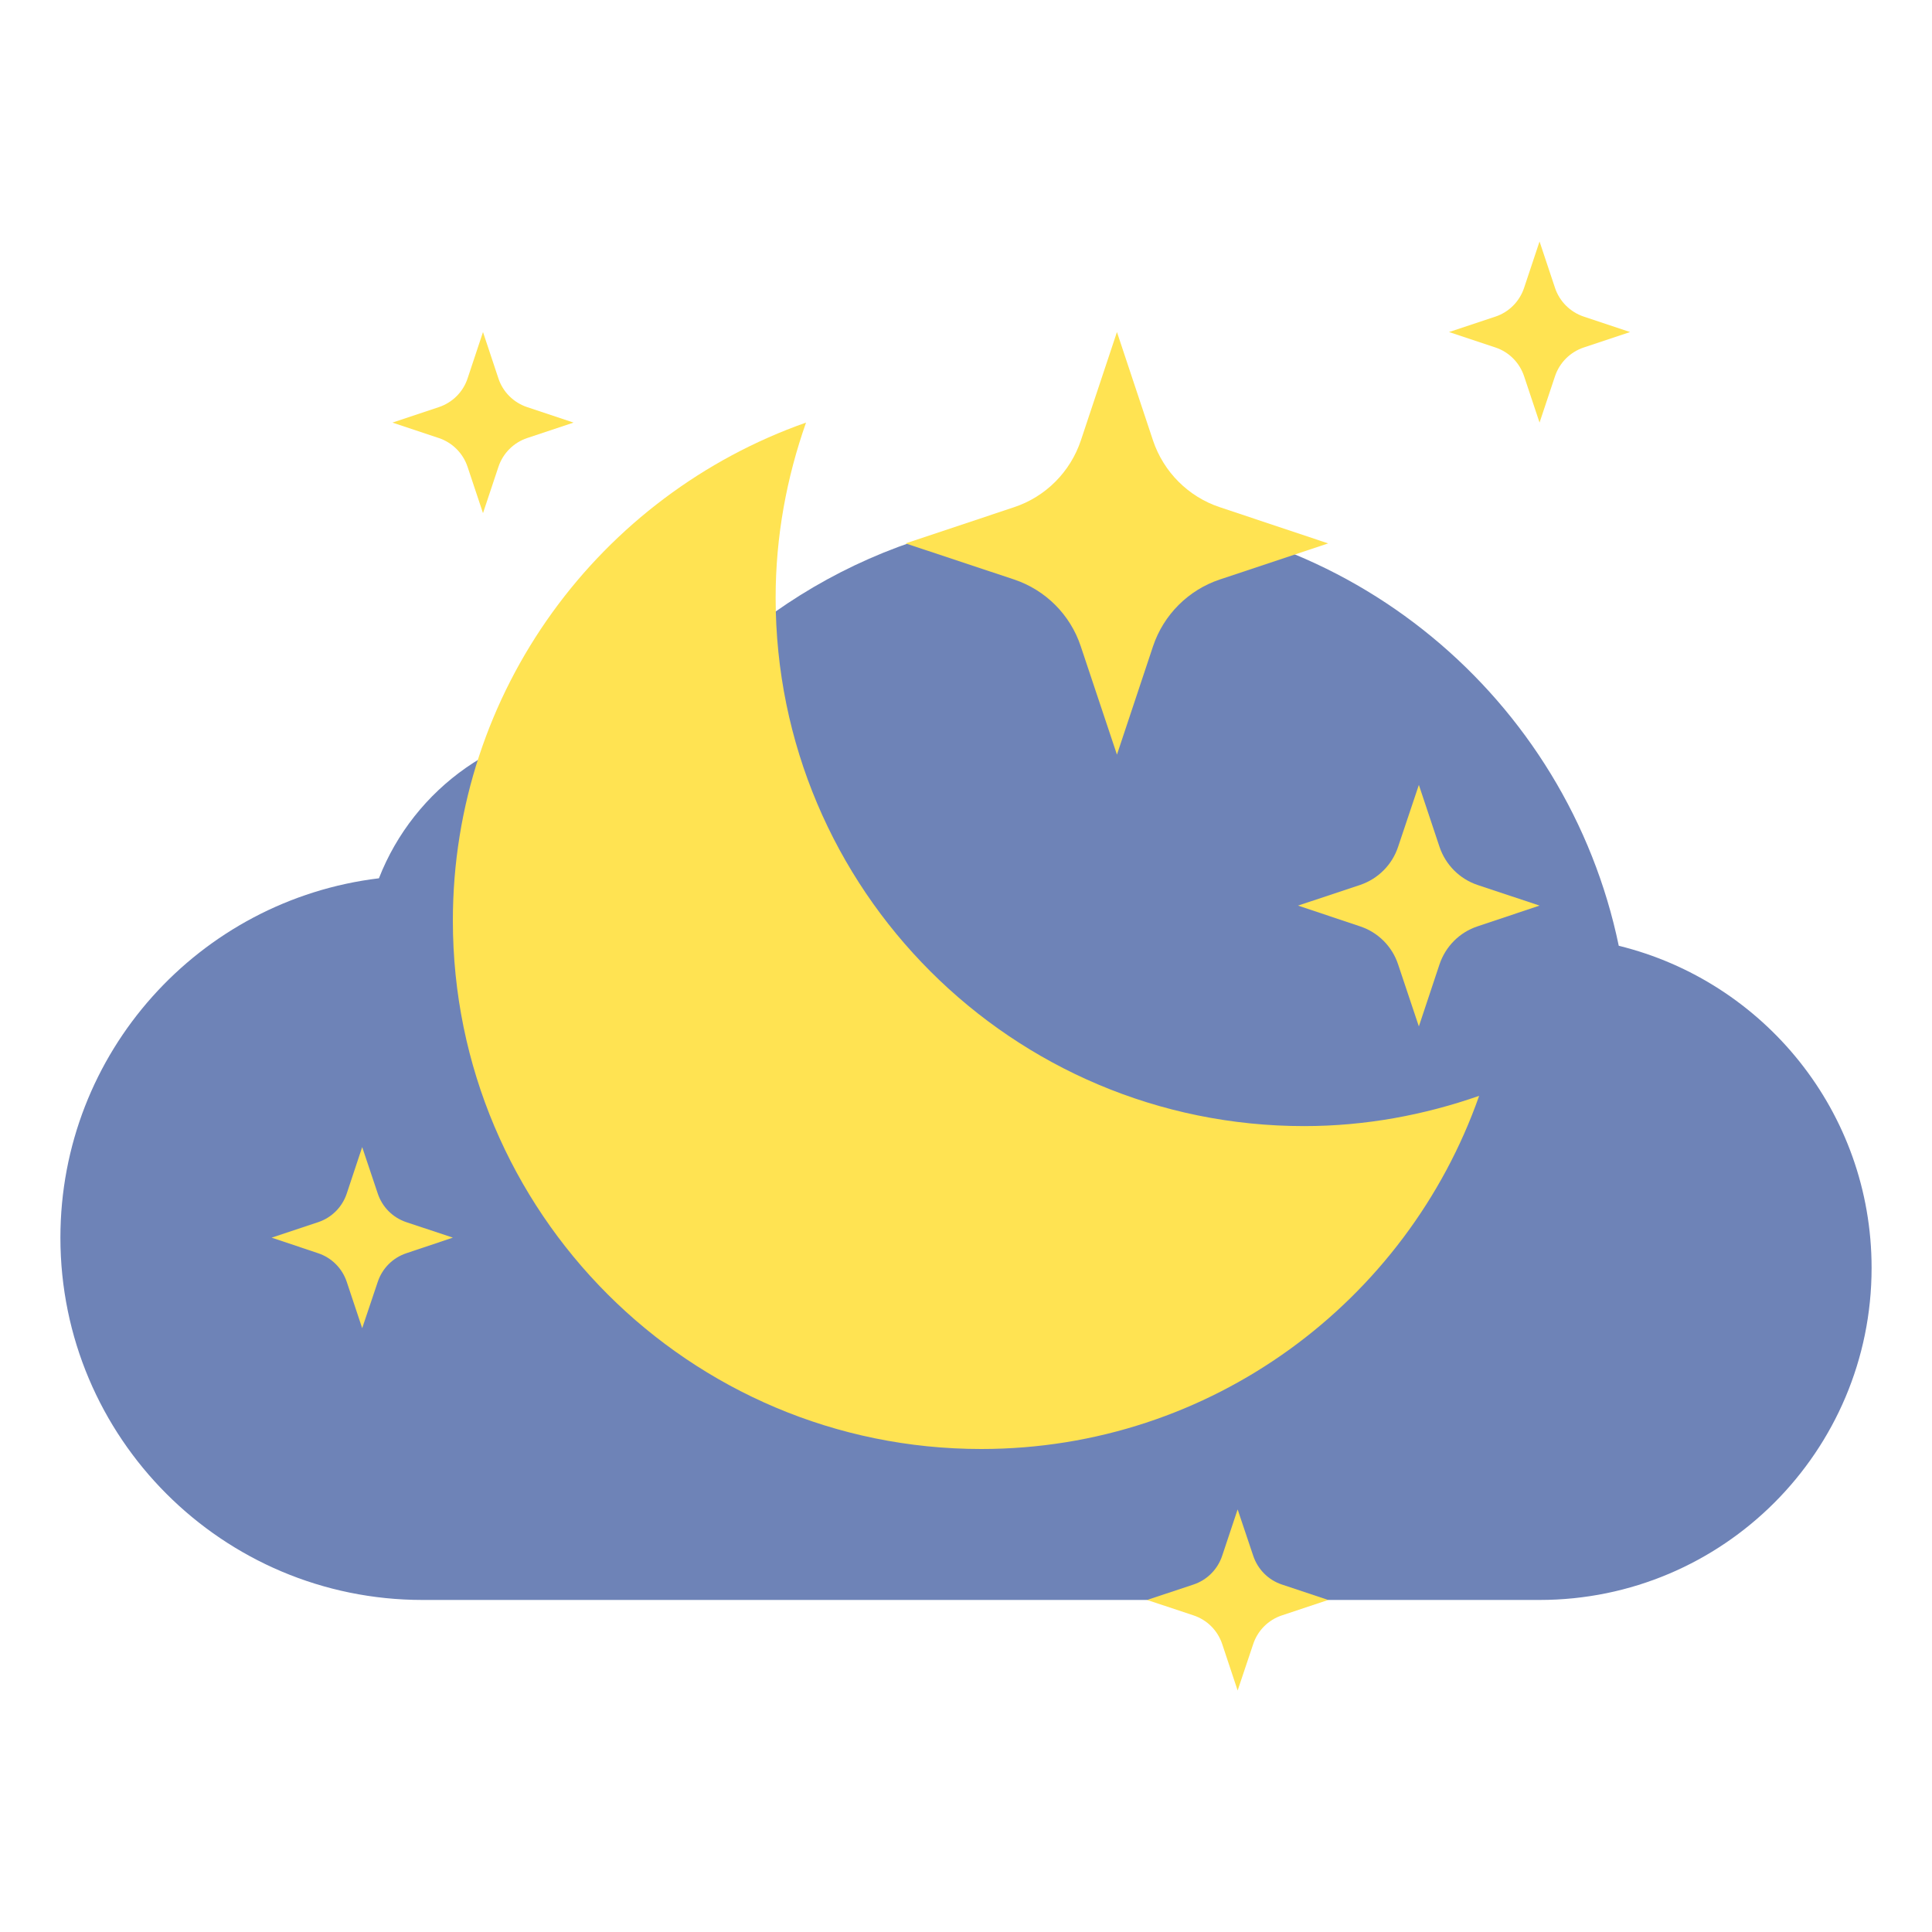
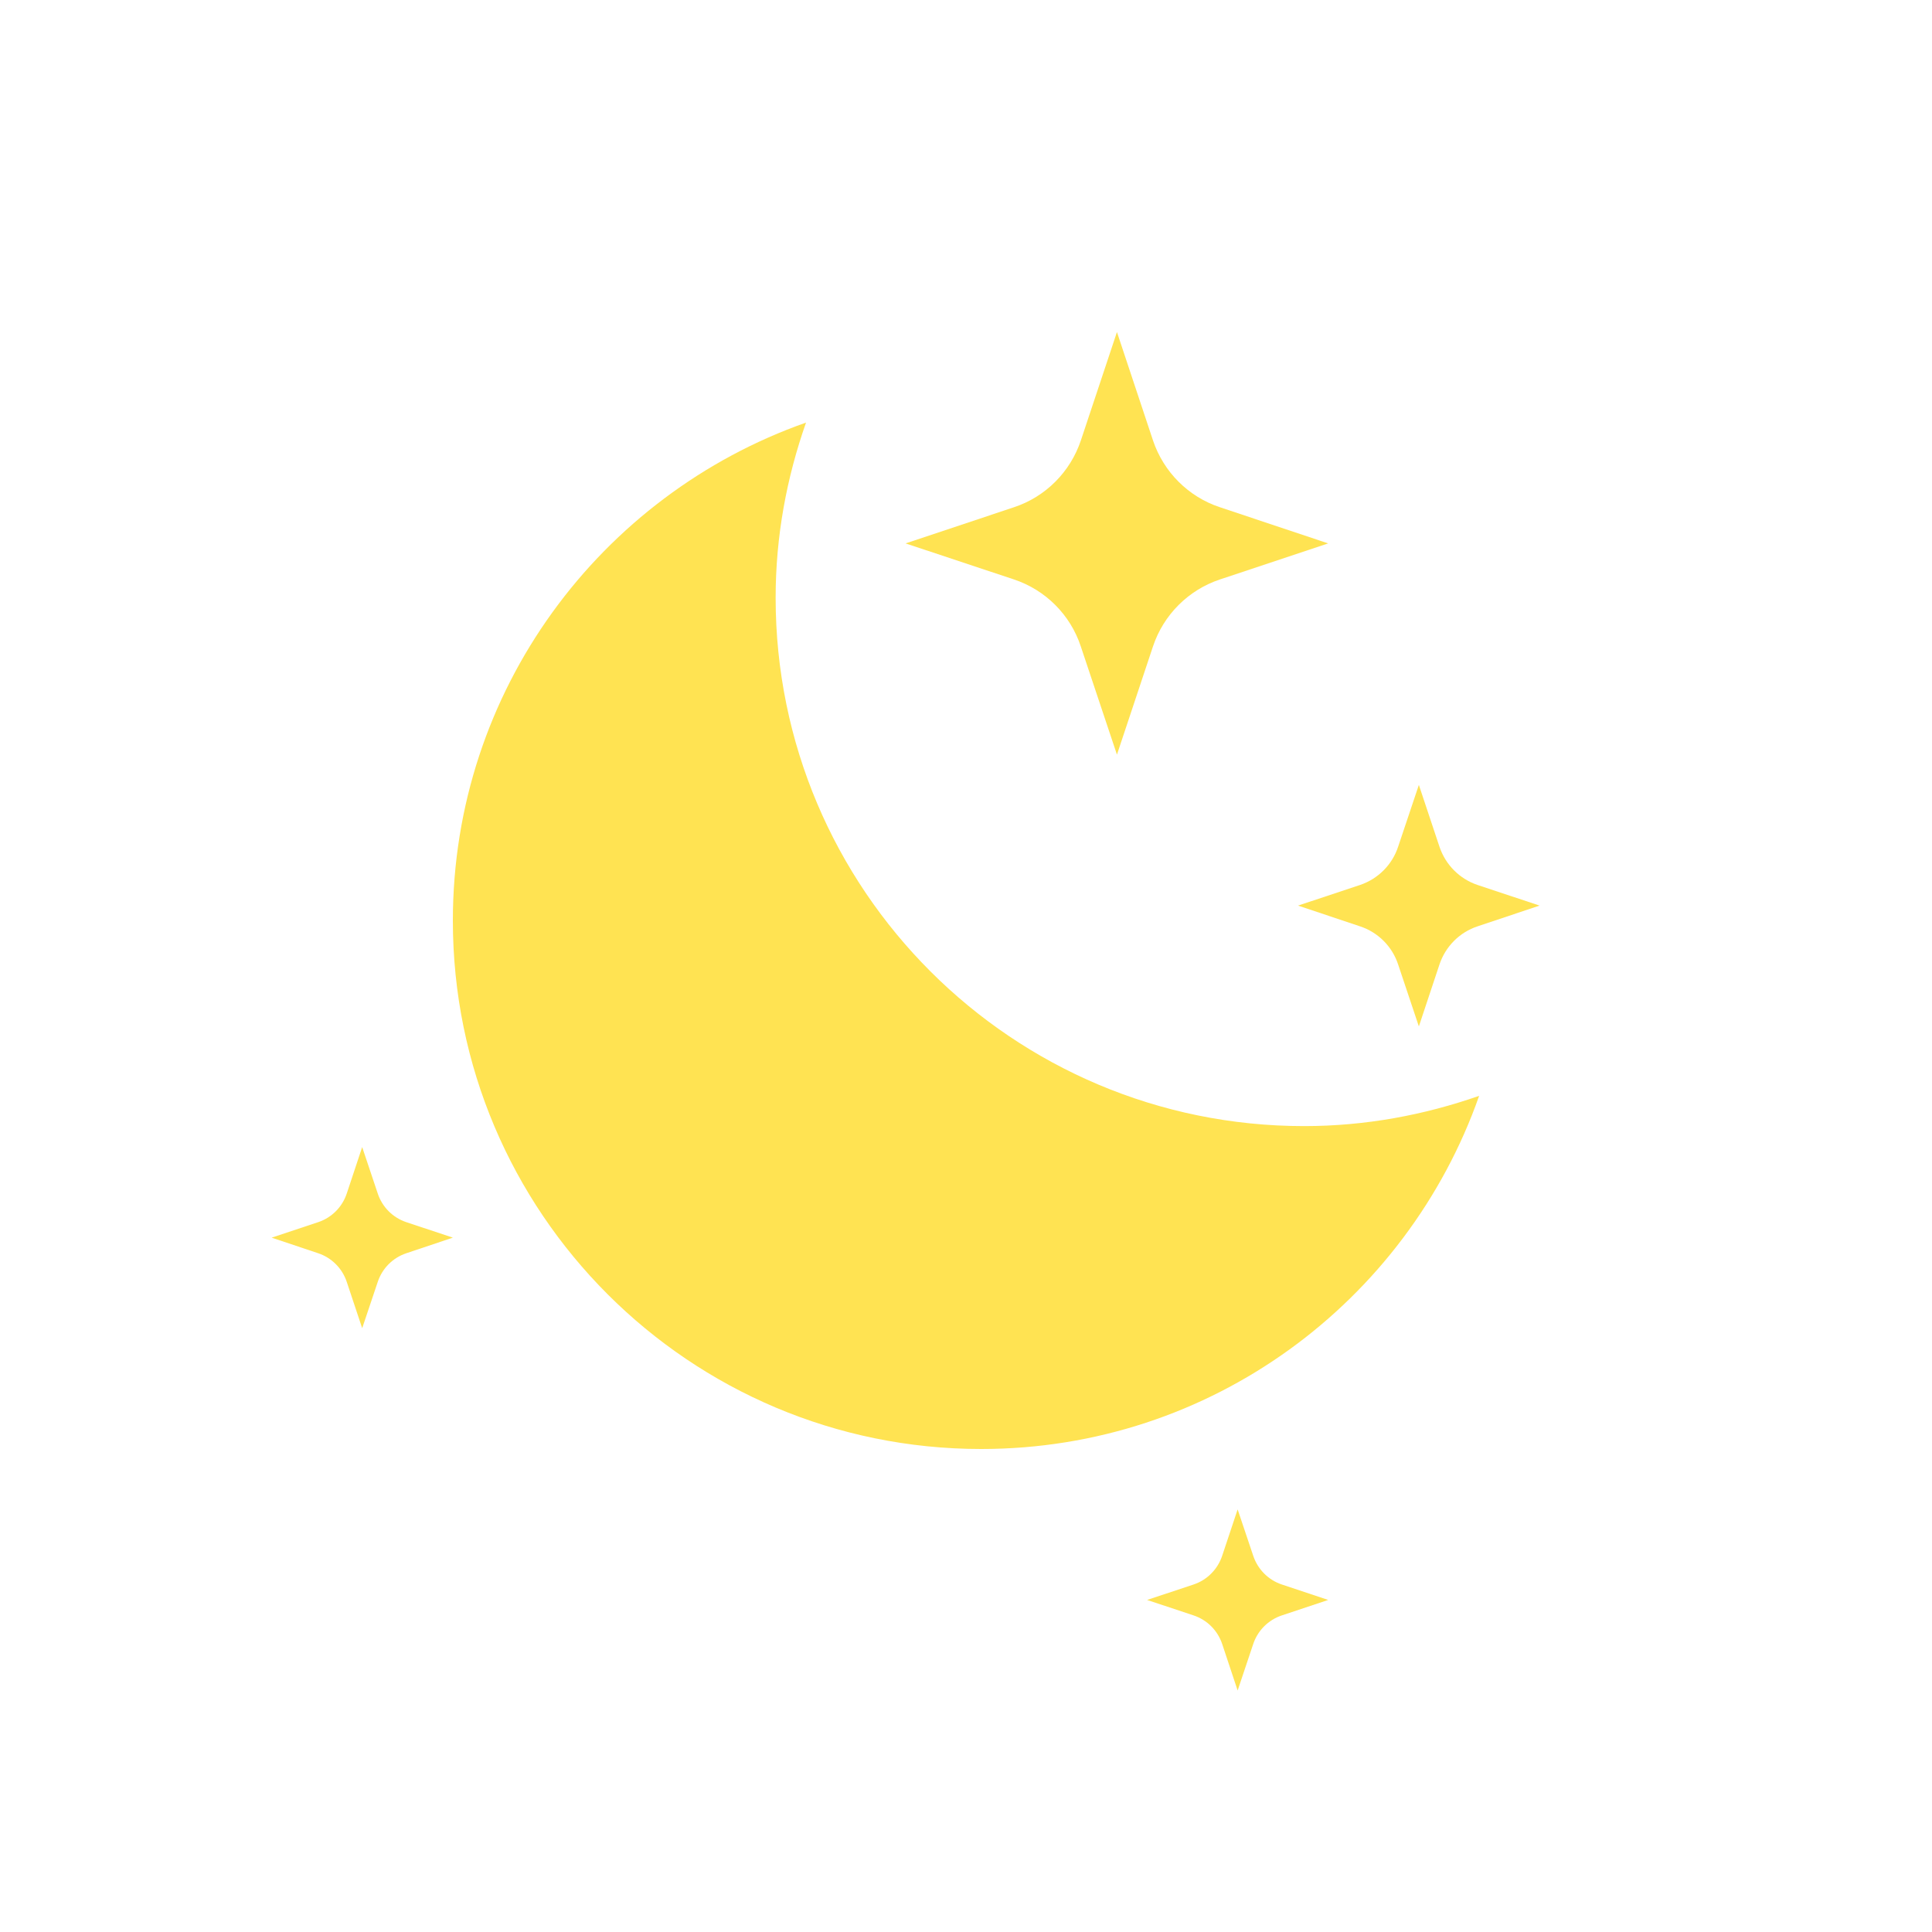
<svg xmlns="http://www.w3.org/2000/svg" width="15" height="15" viewBox="0 0 15 15" fill="none">
-   <path d="M12.568 7.343C12.17 5.425 10.472 3.984 8.438 3.984C7.062 3.984 5.843 4.646 5.073 5.665C4.949 5.639 4.82 5.625 4.688 5.625C3.893 5.625 3.214 6.121 2.942 6.819C1.549 6.987 0.469 8.171 0.469 9.609C0.469 11.163 1.728 12.422 3.281 12.422H11.953C13.377 12.422 14.531 11.268 14.531 9.844C14.531 8.632 13.694 7.619 12.568 7.343Z" fill="#6E83B7" />
  <path d="M10.125 8.743C7.859 8.743 6.022 6.907 6.022 4.641C6.022 4.163 6.108 3.707 6.258 3.281C4.662 3.843 3.516 5.36 3.516 7.148C3.516 9.413 5.352 11.25 7.618 11.25C9.406 11.25 10.923 10.104 11.484 8.508C11.058 8.657 10.602 8.743 10.125 8.743Z" fill="#FFE352" />
  <path d="M7.873 4.499L7.031 4.219L7.873 3.938C8.118 3.857 8.31 3.664 8.392 3.419L8.672 2.578L8.952 3.42C9.034 3.664 9.226 3.857 9.471 3.938L10.312 4.219L9.471 4.499C9.226 4.581 9.034 4.773 8.952 5.018L8.672 5.859L8.391 5.018C8.31 4.773 8.118 4.581 7.873 4.499Z" fill="#FFE352" />
  <path d="M10.559 7.192L10.078 7.031L10.559 6.871C10.699 6.824 10.809 6.714 10.855 6.574L11.016 6.094L11.176 6.574C11.223 6.714 11.332 6.824 11.472 6.871L11.953 7.031L11.472 7.192C11.332 7.238 11.223 7.348 11.176 7.488L11.016 7.969L10.855 7.488C10.809 7.348 10.699 7.238 10.559 7.192Z" fill="#FFE352" />
  <path d="M2.47 9.73L2.109 9.609L2.47 9.489C2.575 9.454 2.657 9.372 2.692 9.267L2.812 8.906L2.933 9.267C2.968 9.372 3.05 9.454 3.155 9.489L3.516 9.609L3.155 9.73C3.05 9.765 2.968 9.847 2.933 9.952L2.812 10.312L2.692 9.952C2.657 9.847 2.575 9.765 2.47 9.73Z" fill="#FFE352" />
  <path d="M9.267 12.542L8.906 12.422L9.267 12.302C9.372 12.267 9.454 12.184 9.489 12.079L9.609 11.719L9.73 12.079C9.765 12.184 9.847 12.267 9.952 12.302L10.312 12.422L9.952 12.542C9.847 12.577 9.765 12.659 9.73 12.764L9.609 13.125L9.489 12.764C9.454 12.659 9.372 12.577 9.267 12.542Z" fill="#FFE352" />
-   <path d="M3.407 3.401L3.047 3.281L3.407 3.161C3.512 3.126 3.595 3.044 3.63 2.939L3.75 2.578L3.87 2.939C3.905 3.044 3.988 3.126 4.093 3.161L4.453 3.281L4.093 3.401C3.988 3.436 3.905 3.519 3.87 3.624L3.75 3.984L3.63 3.624C3.595 3.519 3.512 3.436 3.407 3.401Z" fill="#FFE352" />
-   <path d="M11.611 2.698L11.25 2.578L11.611 2.458C11.716 2.423 11.798 2.34 11.833 2.235L11.953 1.875L12.073 2.235C12.108 2.34 12.191 2.423 12.296 2.458L12.656 2.578L12.296 2.698C12.191 2.733 12.108 2.816 12.073 2.921L11.953 3.281L11.833 2.921C11.798 2.816 11.716 2.733 11.611 2.698Z" fill="#FFE352" />
</svg>